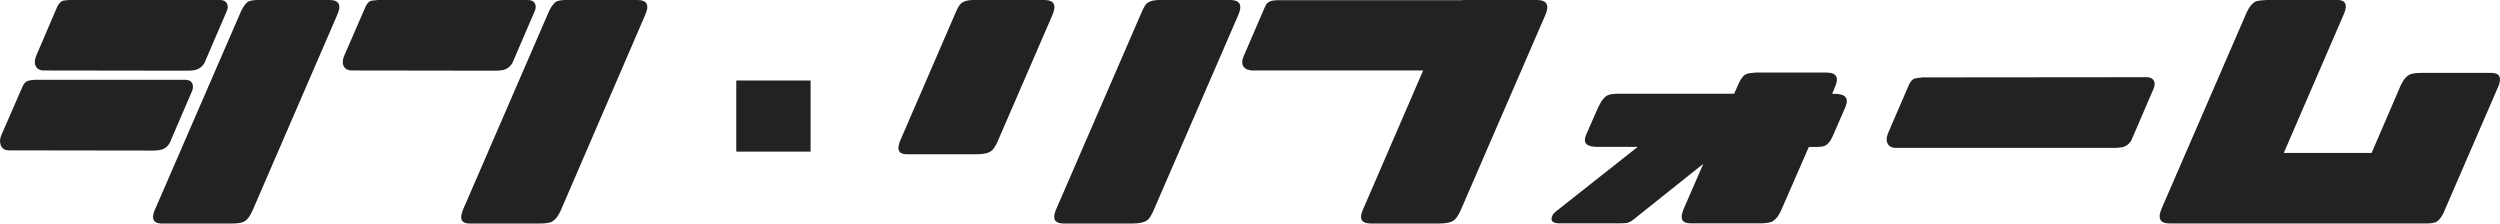
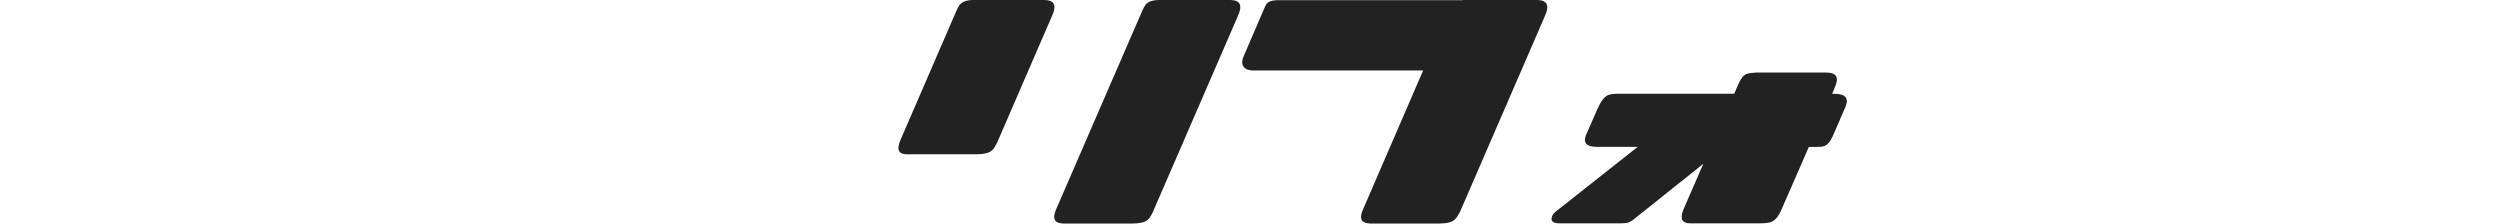
<svg xmlns="http://www.w3.org/2000/svg" id="_レイヤー_2" viewBox="0 0 242.23 21.66">
  <defs>
    <style>.cls-1{fill:#222;}</style>
  </defs>
  <g id="_レイヤー_1-2">
-     <path class="cls-1" d="M3.34,7.73h14.58c.47,0,.73.2.77.59.02.19-.02.38-.12.59l-2.13,4.95c-.23.39-.56.62-.98.68-.19.03-.4.05-.63.05l-13.92-.02c-.48,0-.77-.2-.87-.61C-.03,13.7,0,13.42.12,13.12l2.06-4.73c.14-.31.32-.5.54-.56.16-.05.36-.08.61-.09ZM6.71,0h14.58c.45,0,.71.19.77.56.02.19-.02.38-.12.59l-2.13,4.95c-.23.39-.56.62-.98.7-.19.03-.4.05-.63.05l-13.92-.02c-.48,0-.78-.2-.89-.61-.05-.25,0-.52.12-.82L5.54.66c.16-.31.34-.51.54-.59.17-.03.38-.05.63-.07ZM23.35,1.1c.25-.53.51-.86.77-.98.22-.08.52-.12.91-.12h6.89c.95,0,1.2.5.73,1.5l-.02.05-8.2,18.94c-.27.58-.58.93-.94,1.05-.25.08-.63.12-1.15.12h-6.66c-.78,0-1.02-.41-.73-1.22.03-.08.06-.14.09-.19L23.35,1.1Z" />
-     <path class="cls-1" d="M36.55,0h14.58c.45,0,.71.19.77.56.02.19-.02.38-.12.59l-2.13,4.95c-.23.39-.56.62-.98.7-.19.03-.4.05-.63.05l-13.92-.02c-.48,0-.78-.2-.89-.61-.05-.25,0-.52.12-.82l2.06-4.73c.14-.31.31-.51.52-.59.17-.03.38-.05.63-.07ZM53.19,1.1c.25-.53.51-.86.77-.98.23-.08.54-.12.91-.12h6.89c.95,0,1.2.5.73,1.5,0,.03,0,.05-.02.05l-8.18,18.94c-.28.58-.6.93-.96,1.05-.25.08-.63.12-1.15.12h-6.66c-.78,0-1.02-.41-.7-1.22.02-.08.04-.14.07-.19L53.19,1.1Z" />
-     <path class="cls-1" d="M71.34,14.69v-6.89h7.2v6.89h-7.2Z" />
    <path class="cls-1" d="M92.98.49c.23-.33.69-.49,1.36-.49h6.89c.94.02,1.17.53.7,1.55l-5.3,12.23c-.16.34-.32.6-.49.77-.27.27-.8.4-1.59.4h-6.66c-.84,0-1.05-.47-.63-1.41l5.39-12.45c.12-.27.23-.47.33-.61ZM110.99.47c.23-.31.69-.47,1.36-.47h6.89c.94.02,1.17.53.7,1.55l-8.2,18.91c-.16.36-.32.62-.49.8-.27.27-.8.4-1.59.4h-6.66c-.06-.02-.12-.02-.19-.02-.69-.08-.84-.54-.47-1.38L110.66,1.08c.12-.27.23-.47.33-.61Z" />
    <path class="cls-1" d="M141.74,0h7.22c.95.02,1.2.53.73,1.55l-8.2,18.91c-.17.36-.34.62-.52.8-.27.27-.79.4-1.57.4h-6.66c-.06-.02-.12-.02-.19-.02-.7-.08-.86-.54-.47-1.38l5.81-13.43h-16.59c-.17-.02-.34-.05-.52-.12-.45-.25-.54-.69-.26-1.31l2.04-4.73.12-.23c.16-.27.51-.41,1.05-.42h18Z" />
    <path class="cls-1" d="M168.45,8.13c.23-.53.49-.85.77-.96.22-.08.52-.12.91-.14h6.89c.95.02,1.2.52.73,1.5-.02.03-.02.05-.02.07l-.21.49h.16c1.12-.02,1.5.41,1.12,1.29l-1.22,2.81c-.25.56-.55.89-.89.98-.17.05-.44.07-.8.07h-.63l-2.72,6.23c-.28.58-.6.93-.96,1.05-.25.08-.62.12-1.12.12h-6.66c-.8,0-1.04-.41-.73-1.22.03-.08.05-.14.07-.19l1.9-4.36-6.38,5.09c-.41.36-.73.57-.98.63-.17.03-.41.05-.7.05h-5.88c-.53,0-.79-.16-.77-.47.03-.25.16-.47.4-.66l7.95-6.28h-3.91c-.88,0-1.27-.26-1.2-.77.02-.12.05-.24.09-.35l1.15-2.62c.31-.69.64-1.11.98-1.27.25-.09.59-.14,1.01-.14h11.23l.42-.96Z" />
-     <path class="cls-1" d="M186.15,7.5l21.84-.02c.45,0,.71.19.77.56.02.19-.02.39-.12.61l-2.13,4.95c-.23.39-.56.62-.98.68-.19.03-.4.05-.63.05h-21.19c-.48,0-.78-.2-.89-.61-.05-.25,0-.52.12-.82l2.04-4.73c.16-.31.34-.5.54-.56.17-.05.38-.08.63-.09Z" />
-     <path class="cls-1" d="M236.8,20.55c-.25.53-.52.86-.8.98-.22.08-.52.12-.91.12h-24.87c-.95,0-1.2-.5-.75-1.5.02-.02.02-.03.02-.05l8.2-18.91c.28-.59.6-.95.96-1.08.25-.06.62-.1,1.12-.12h6.66c.8,0,1.04.41.73,1.24-.03.06-.05.12-.07.16l-5.81,13.43h8.51l2.84-6.59c.28-.58.6-.93.96-1.05.23-.08.61-.12,1.12-.12h6.66c.8,0,1.04.41.73,1.24-.03.06-.05.12-.07.16l-5.23,12.07Z" />
  </g>
</svg>